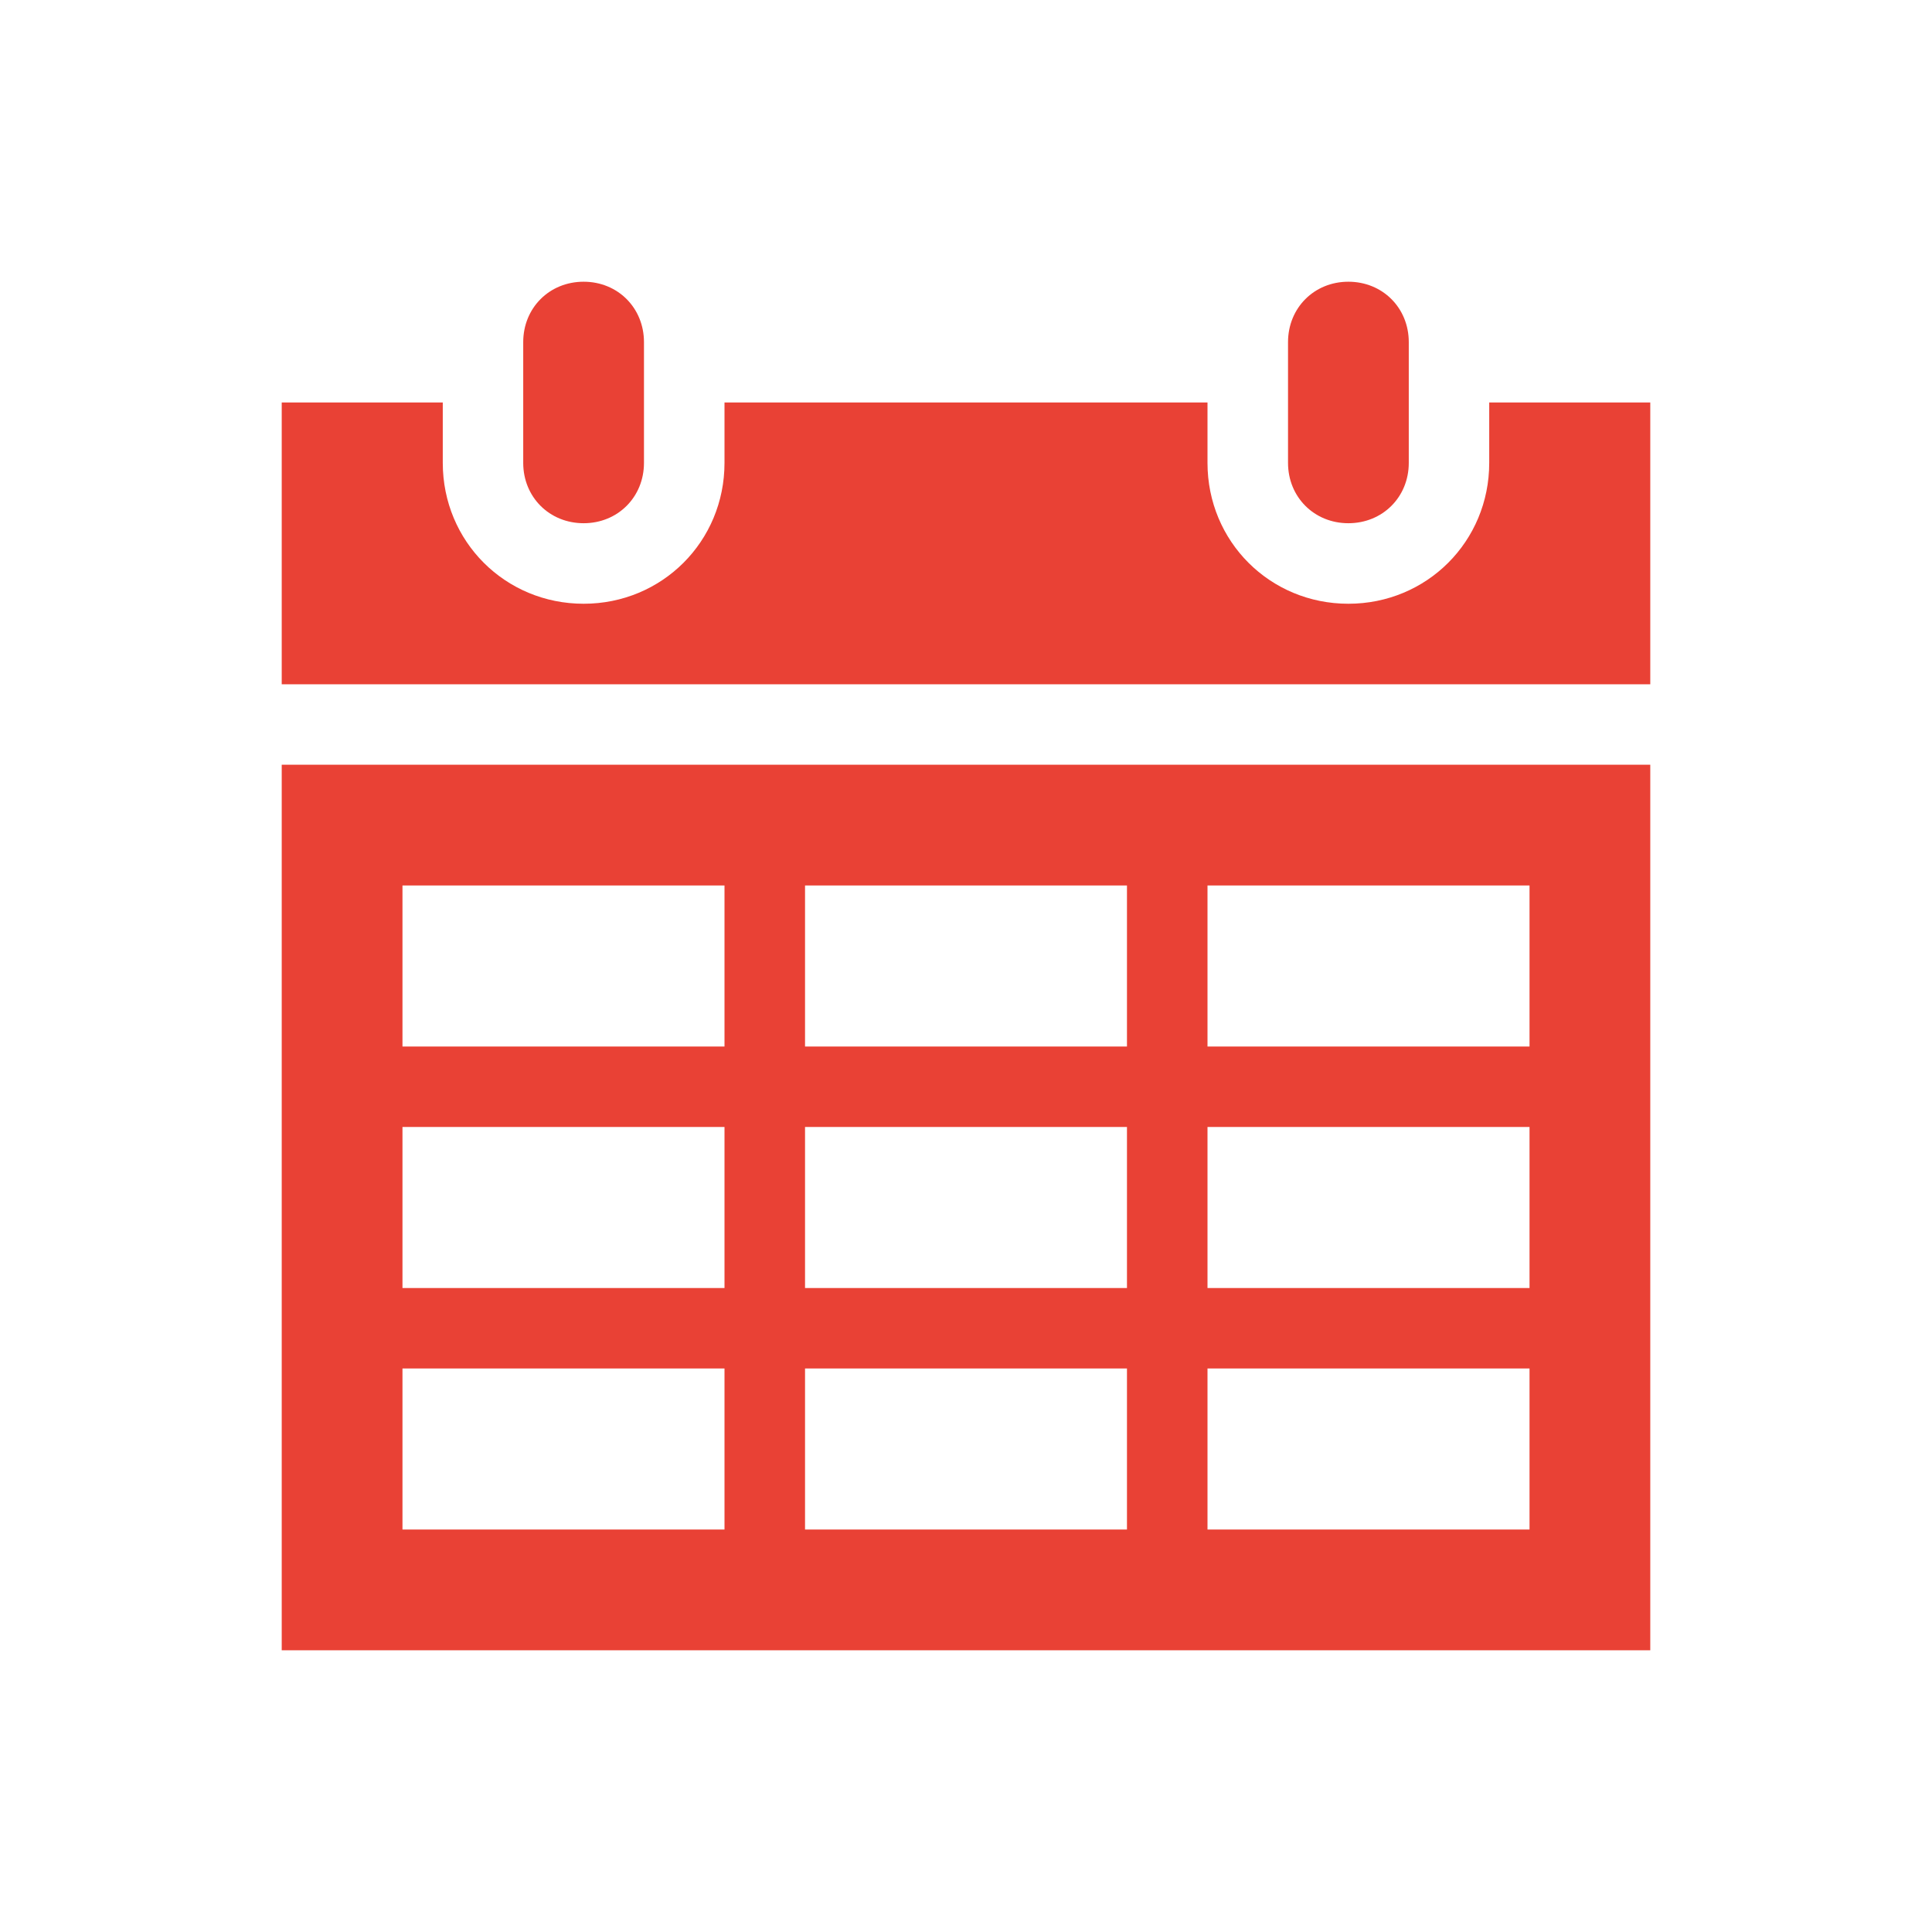
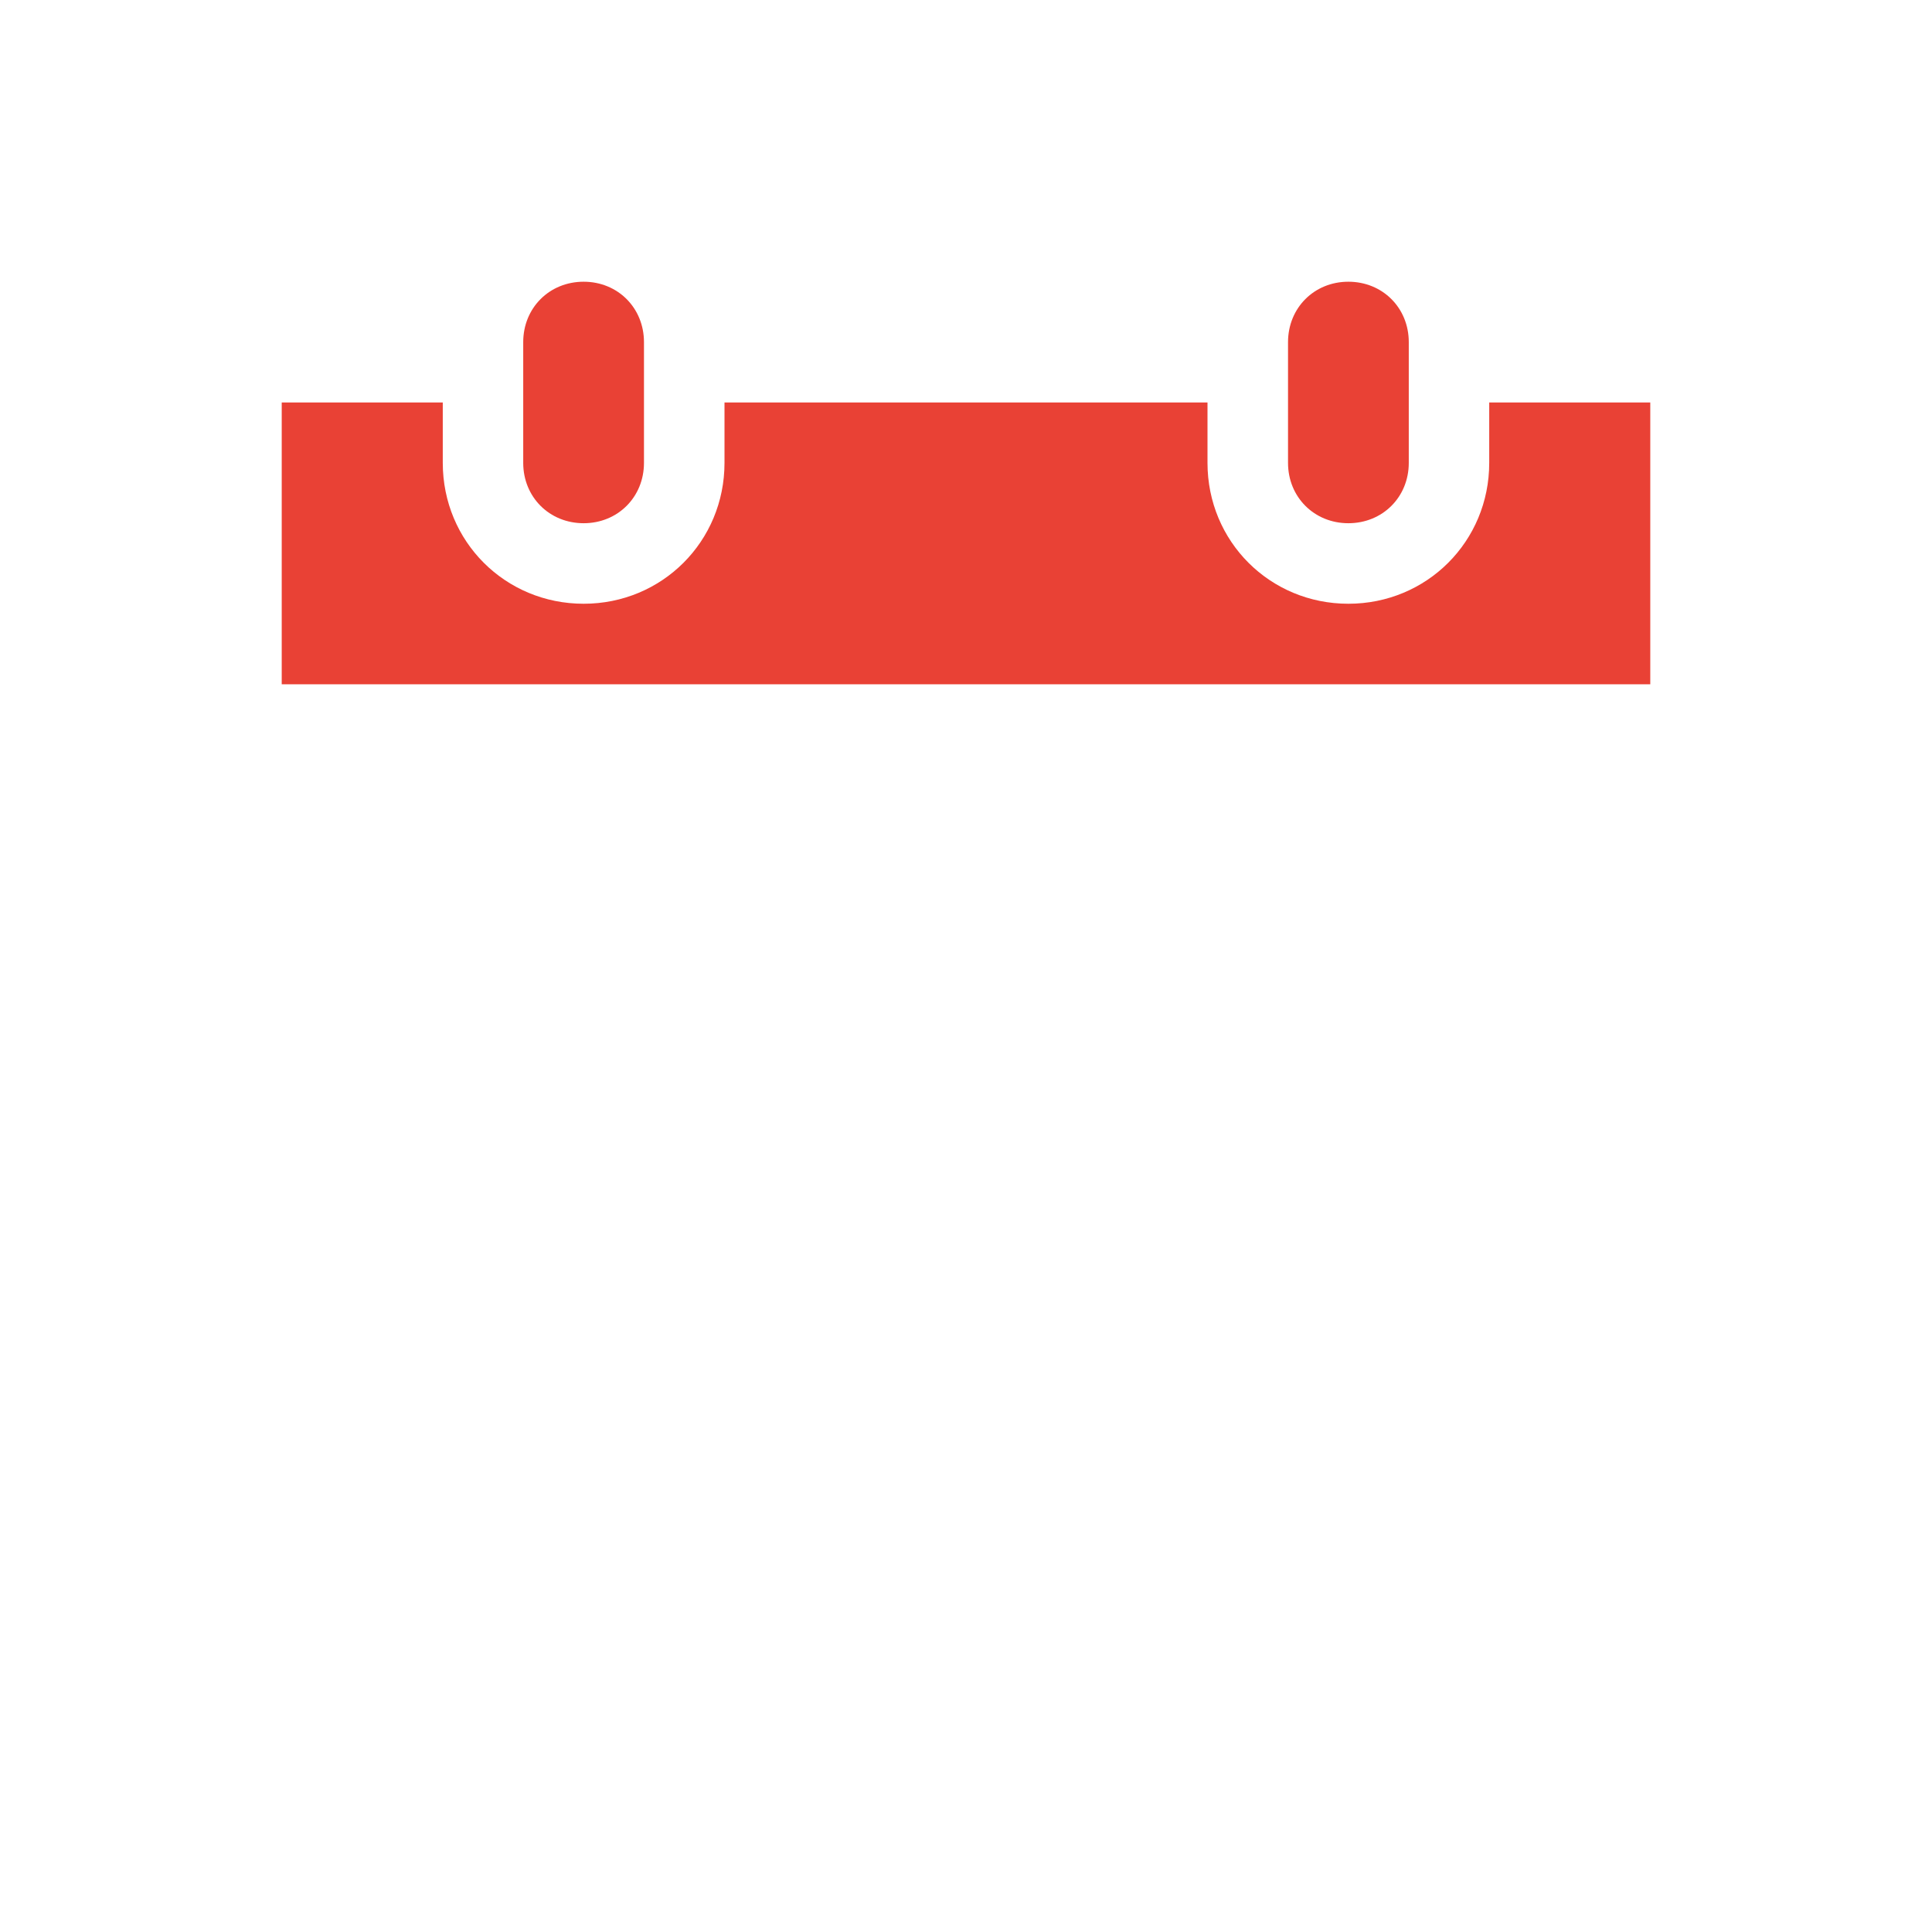
<svg xmlns="http://www.w3.org/2000/svg" width="22" height="22" xml:space="preserve" overflow="hidden">
  <g transform="translate(-95 -223)">
    <path d="M101.646 228.958C102.035 228.958 102.333 228.66 102.333 228.271L102.333 226.896C102.333 226.506 102.035 226.208 101.646 226.208 101.256 226.208 100.958 226.506 100.958 226.896L100.958 228.271C100.958 228.66 101.256 228.958 101.646 228.958Z" fill="#E94135" />
-     <path d="M99.583 238.583 103.25 238.583 103.25 240.417 99.583 240.417 99.583 238.583ZM99.583 235.833 103.25 235.833 103.25 237.667 99.583 237.667 99.583 235.833ZM99.583 233.083 103.25 233.083 103.25 234.917 99.583 234.917 99.583 233.083ZM107.833 233.083 107.833 234.917 104.167 234.917 104.167 233.083 107.833 233.083ZM112.417 233.083 112.417 234.917 108.75 234.917 108.75 233.083 112.417 233.083ZM112.417 237.667 108.75 237.667 108.75 235.833 112.417 235.833 112.417 237.667ZM112.417 240.417 108.75 240.417 108.75 238.583 112.417 238.583 112.417 240.417ZM104.167 237.667 104.167 235.833 107.833 235.833 107.833 237.667 104.167 237.667ZM104.167 240.417 104.167 238.583 107.833 238.583 107.833 240.417 104.167 240.417ZM98.208 241.792 113.792 241.792 113.792 231.708 98.208 231.708 98.208 241.792Z" fill="#E94135" />
    <path d="M110.354 228.958C110.744 228.958 111.042 228.66 111.042 228.271L111.042 226.896C111.042 226.506 110.744 226.208 110.354 226.208 109.965 226.208 109.667 226.506 109.667 226.896L109.667 228.271C109.667 228.66 109.965 228.958 110.354 228.958Z" fill="#E94135" />
    <path d="M111.958 227.583 111.958 228.271C111.958 229.165 111.248 229.875 110.354 229.875 109.46 229.875 108.75 229.165 108.75 228.271L108.75 227.583 103.25 227.583 103.25 228.271C103.25 229.165 102.54 229.875 101.646 229.875 100.752 229.875 100.042 229.165 100.042 228.271L100.042 227.583 98.208 227.583 98.208 230.792 113.792 230.792 113.792 227.583 111.958 227.583Z" fill="#E94135" />
  </g>
</svg>